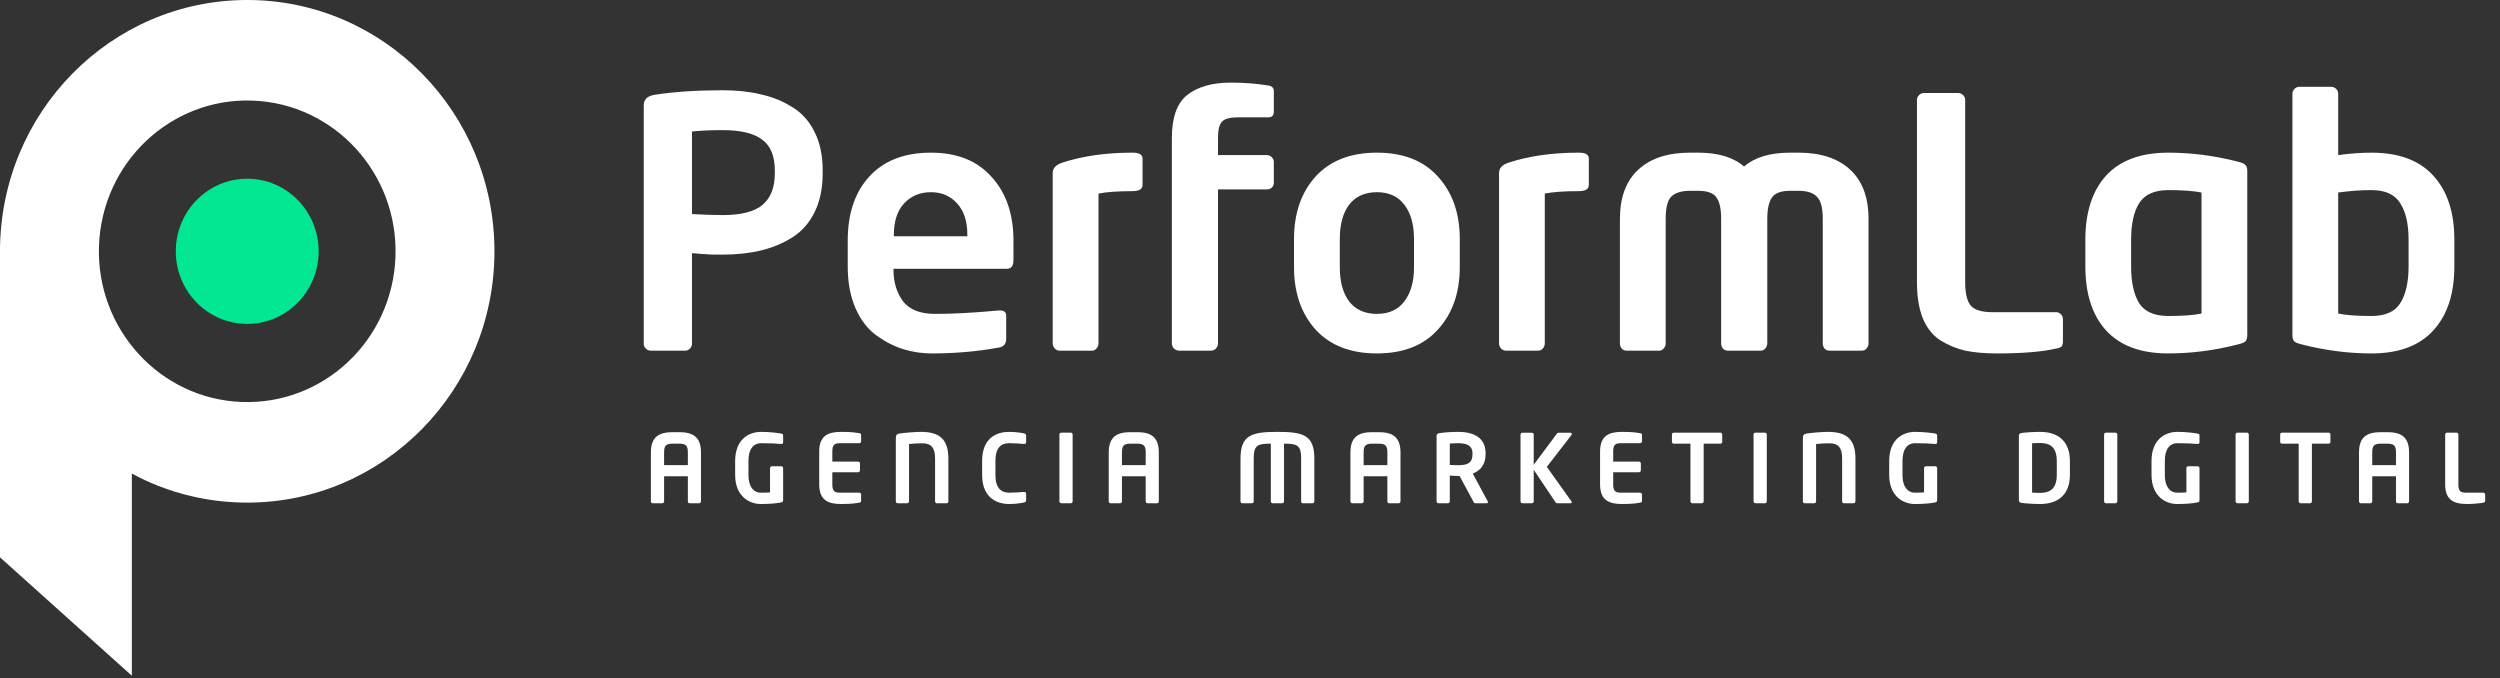
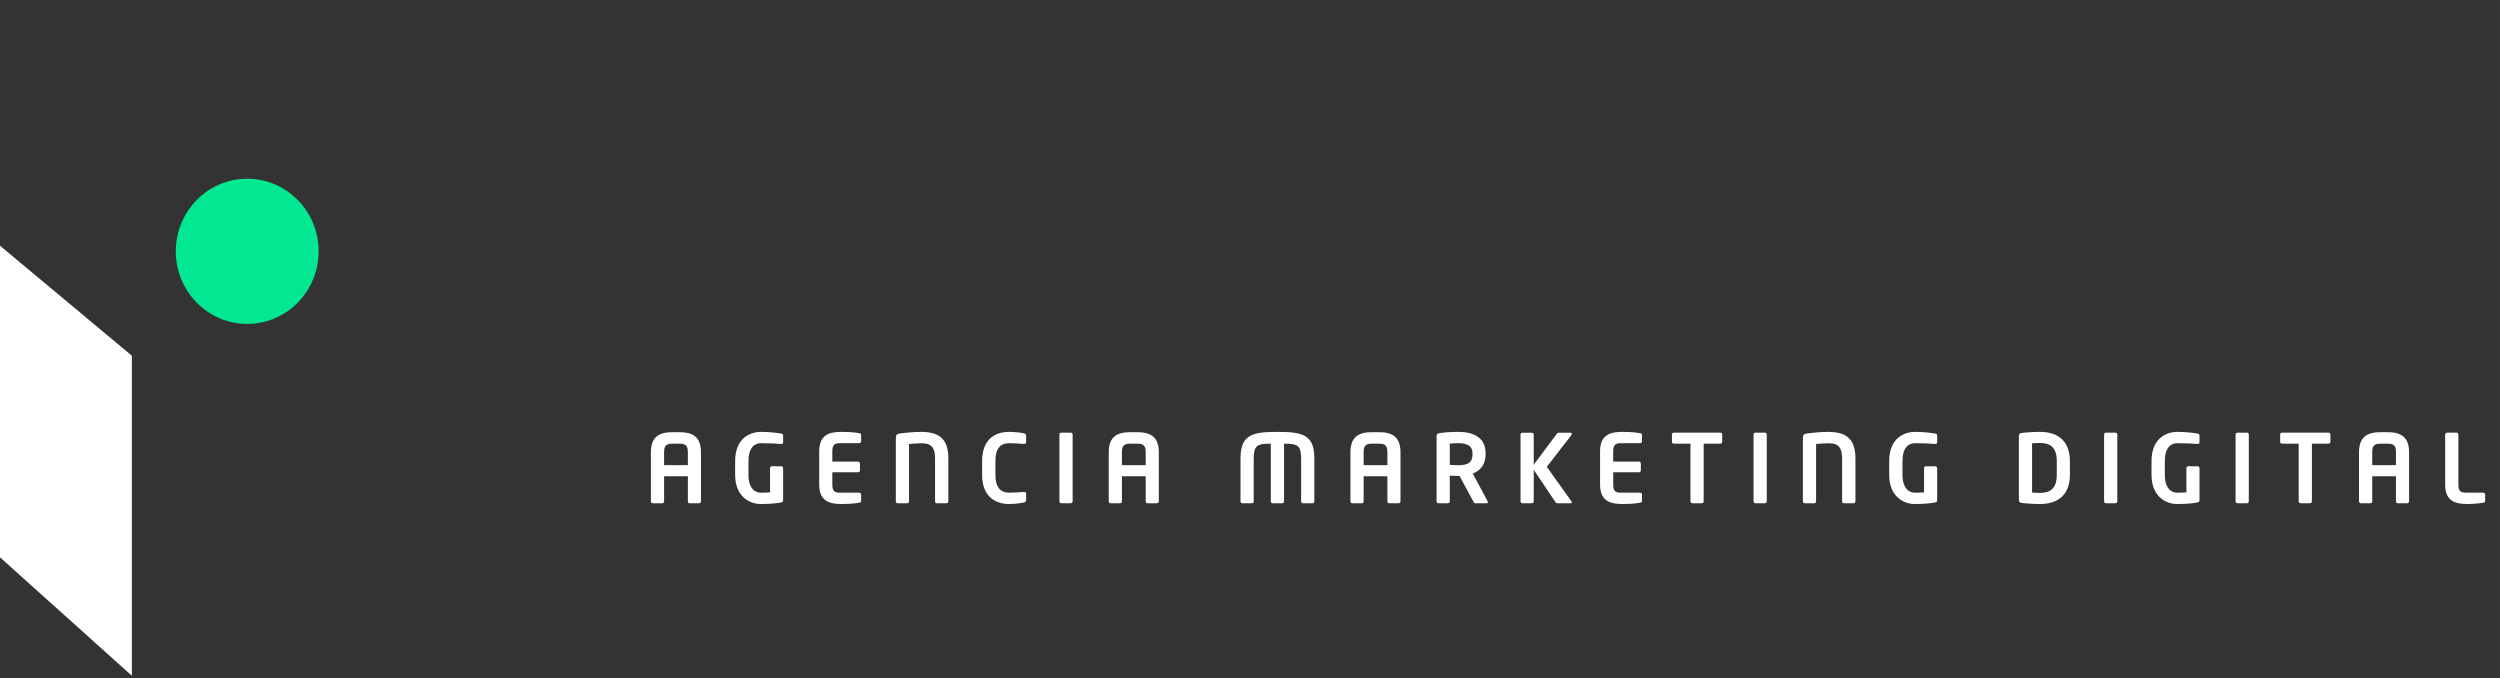
<svg xmlns="http://www.w3.org/2000/svg" width="188" height="51" viewBox="0 0 188 51" fill="none">
  <rect x="0" y="0" width="188" height="51" fill="#333333" stroke="none" />
  <path d="M9.915 50.815L0 41.911V18.478L9.915 26.75V50.815Z" fill="white" />
-   <path fill-rule="evenodd" clip-rule="evenodd" d="M37.182 18.898C37.182 29.335 28.859 37.796 18.591 37.796C8.324 37.796 0 29.335 0 18.898C0 8.461 8.324 0 18.591 0C28.859 0 37.182 8.461 37.182 18.898ZM18.992 7.565C25.149 7.79 29.961 13.046 29.739 19.304C29.518 25.563 24.347 30.454 18.19 30.229C12.034 30.004 7.222 24.748 7.444 18.489C7.665 12.231 12.836 7.34 18.992 7.565Z" fill="white" />
  <path d="M18.591 24.358C21.557 24.358 23.962 21.913 23.962 18.898C23.962 15.883 21.557 13.439 18.591 13.439C15.625 13.439 13.22 15.883 13.22 18.898C13.22 21.913 15.625 24.358 18.591 24.358Z" fill="#01E792" />
  <path d="M52.713 37.701V34.021C52.713 32.82 52.062 32.499 51.076 32.499H50.583C49.597 32.499 48.947 32.82 48.947 34.021V37.701C48.947 37.779 49.004 37.844 49.083 37.844H49.804C49.883 37.844 49.94 37.779 49.94 37.701V35.814H51.727V37.701C51.727 37.779 51.777 37.844 51.855 37.844H52.577C52.656 37.844 52.713 37.779 52.713 37.701ZM51.727 34.978H49.94V34.021C49.94 33.521 50.083 33.363 50.583 33.363H51.076C51.584 33.363 51.727 33.521 51.727 34.021V34.978ZM58.892 37.608V35.207C58.892 35.128 58.828 35.064 58.749 35.064H58.041C57.963 35.064 57.906 35.128 57.906 35.207V37.029C57.684 37.043 57.463 37.05 57.198 37.05C56.777 37.05 56.284 36.722 56.284 35.707V34.678C56.284 33.663 56.741 33.328 57.22 33.328C57.906 33.328 58.399 33.356 58.727 33.385C58.735 33.385 58.742 33.385 58.749 33.385C58.863 33.385 58.892 33.335 58.892 33.235V32.756C58.892 32.663 58.849 32.627 58.756 32.606C58.52 32.563 57.906 32.477 57.22 32.477C56.369 32.477 55.283 32.985 55.283 34.678V35.707C55.283 37.394 56.427 37.901 57.198 37.901C57.934 37.901 58.399 37.851 58.756 37.779C58.849 37.758 58.892 37.701 58.892 37.608ZM64.757 37.651V37.193C64.757 37.115 64.692 37.05 64.614 37.05H63.156C62.742 37.05 62.591 36.908 62.591 36.436V35.514H64.528C64.606 35.514 64.671 35.45 64.671 35.371V34.857C64.671 34.778 64.606 34.714 64.528 34.714H62.591V33.942C62.591 33.471 62.742 33.328 63.156 33.328H64.614C64.692 33.328 64.757 33.263 64.757 33.185V32.727C64.757 32.627 64.721 32.592 64.614 32.577C64.385 32.542 64.106 32.477 63.256 32.477C62.327 32.477 61.605 32.727 61.605 33.942V36.436C61.605 37.651 62.327 37.901 63.256 37.901C64.106 37.901 64.385 37.837 64.614 37.801C64.721 37.786 64.757 37.751 64.757 37.651ZM71.317 37.701V34.478C71.317 32.956 70.574 32.477 69.245 32.477C68.831 32.477 68.052 32.542 67.666 32.599C67.444 32.635 67.366 32.699 67.366 32.963V37.701C67.366 37.779 67.423 37.844 67.502 37.844H68.223C68.302 37.844 68.359 37.779 68.359 37.701V33.392C68.595 33.363 68.988 33.335 69.345 33.335C70.031 33.335 70.317 33.663 70.317 34.478V37.701C70.317 37.779 70.367 37.844 70.445 37.844H71.181C71.26 37.844 71.317 37.779 71.317 37.701ZM77.164 37.622V37.143C77.164 37.058 77.128 36.993 77.021 36.993C77.021 36.993 77.014 36.993 77.007 36.993C76.757 37.015 76.271 37.05 75.892 37.05C75.292 37.05 74.856 36.708 74.856 35.714V34.664C74.856 33.649 75.292 33.328 75.892 33.328C76.271 33.328 76.757 33.363 77.007 33.385C77.014 33.385 77.021 33.385 77.021 33.385C77.128 33.385 77.164 33.321 77.164 33.235V32.756C77.164 32.656 77.1 32.62 77.007 32.592C76.9 32.563 76.428 32.477 75.878 32.477C75.02 32.477 73.856 32.87 73.856 34.664V35.714C73.856 37.479 75.02 37.901 75.878 37.901C76.428 37.901 76.9 37.815 77.007 37.786C77.1 37.758 77.164 37.722 77.164 37.622ZM80.662 37.701V32.67C80.662 32.592 80.597 32.535 80.519 32.535H79.811C79.733 32.535 79.668 32.592 79.668 32.67V37.701C79.668 37.779 79.733 37.844 79.811 37.844H80.519C80.597 37.844 80.662 37.779 80.662 37.701ZM87.143 37.701V34.021C87.143 32.82 86.493 32.499 85.507 32.499H85.013C84.027 32.499 83.377 32.82 83.377 34.021V37.701C83.377 37.779 83.434 37.844 83.513 37.844H84.235C84.313 37.844 84.37 37.779 84.37 37.701V35.814H86.157V37.701C86.157 37.779 86.207 37.844 86.285 37.844H87.007C87.086 37.844 87.143 37.779 87.143 37.701ZM86.157 34.978H84.37V34.021C84.37 33.521 84.513 33.363 85.013 33.363H85.507C86.014 33.363 86.157 33.521 86.157 34.021V34.978ZM98.838 37.701V34.485C98.838 32.706 97.988 32.477 96.066 32.477C94.144 32.477 93.286 32.706 93.286 34.485V37.701C93.286 37.779 93.343 37.844 93.422 37.844H94.151C94.229 37.844 94.279 37.779 94.279 37.701V34.485C94.279 33.492 94.551 33.363 95.566 33.363V37.701C95.566 37.779 95.623 37.844 95.701 37.844H96.423C96.502 37.844 96.559 37.779 96.559 37.701V33.363C97.573 33.363 97.845 33.492 97.845 34.485V37.701C97.845 37.779 97.895 37.844 97.974 37.844H98.703C98.781 37.844 98.838 37.779 98.838 37.701ZM105.317 37.701V34.021C105.317 32.82 104.667 32.499 103.681 32.499H103.188C102.202 32.499 101.552 32.82 101.552 34.021V37.701C101.552 37.779 101.609 37.844 101.688 37.844H102.409C102.488 37.844 102.545 37.779 102.545 37.701V35.814H104.331V37.701C104.331 37.779 104.381 37.844 104.46 37.844H105.182C105.26 37.844 105.317 37.779 105.317 37.701ZM104.331 34.978H102.545V34.021C102.545 33.521 102.688 33.363 103.188 33.363H103.681C104.188 33.363 104.331 33.521 104.331 34.021V34.978ZM111.889 37.758C111.889 37.744 111.889 37.722 111.875 37.701L110.753 35.614C111.339 35.386 111.718 34.914 111.718 34.157V34.092C111.718 32.87 110.761 32.477 109.66 32.477C109.139 32.477 108.631 32.513 108.26 32.57C108.117 32.592 108.031 32.642 108.031 32.785V37.701C108.031 37.779 108.095 37.844 108.174 37.844H108.888C108.967 37.844 109.024 37.779 109.024 37.701V35.764C109.189 35.771 109.474 35.793 109.66 35.793H109.76L110.789 37.701C110.825 37.772 110.853 37.844 110.932 37.844H111.804C111.861 37.844 111.889 37.808 111.889 37.758ZM110.732 34.157C110.732 34.785 110.396 34.985 109.66 34.985C109.539 34.985 109.139 34.971 109.024 34.964V33.356C109.153 33.342 109.51 33.328 109.66 33.328C110.375 33.328 110.732 33.556 110.732 34.092V34.157ZM118.201 37.779C118.201 37.758 118.187 37.729 118.165 37.694L116.322 35.107L118.151 32.742C118.18 32.706 118.201 32.663 118.201 32.627C118.201 32.577 118.158 32.542 118.065 32.542H117.251C117.172 32.542 117.122 32.549 117.087 32.599L115.336 34.95V32.678C115.336 32.599 115.272 32.542 115.193 32.542H114.486C114.407 32.542 114.343 32.599 114.343 32.678V37.701C114.343 37.779 114.407 37.844 114.486 37.844H115.193C115.272 37.844 115.336 37.779 115.336 37.701V35.328L116.972 37.765C117.008 37.822 117.051 37.844 117.137 37.844H118.094C118.165 37.844 118.201 37.822 118.201 37.779ZM123.478 37.651V37.193C123.478 37.115 123.413 37.05 123.335 37.05H121.877C121.463 37.05 121.313 36.908 121.313 36.436V35.514H123.249C123.328 35.514 123.392 35.45 123.392 35.371V34.857C123.392 34.778 123.328 34.714 123.249 34.714H121.313V33.942C121.313 33.471 121.463 33.328 121.877 33.328H123.335C123.413 33.328 123.478 33.263 123.478 33.185V32.727C123.478 32.627 123.442 32.592 123.335 32.577C123.106 32.542 122.827 32.477 121.977 32.477C121.048 32.477 120.326 32.727 120.326 33.942V36.436C120.326 37.651 121.048 37.901 121.977 37.901C122.827 37.901 123.106 37.837 123.335 37.801C123.442 37.786 123.478 37.751 123.478 37.651ZM129.51 33.235V32.67C129.51 32.592 129.445 32.535 129.367 32.535H125.873C125.794 32.535 125.73 32.592 125.73 32.67V33.235C125.73 33.313 125.794 33.363 125.873 33.363H127.123V37.701C127.123 37.779 127.187 37.844 127.266 37.844H127.973C128.052 37.844 128.116 37.779 128.116 37.701V33.363H129.367C129.445 33.363 129.51 33.313 129.51 33.235ZM132.862 37.701V32.67C132.862 32.592 132.797 32.535 132.719 32.535H132.011C131.933 32.535 131.868 32.592 131.868 32.67V37.701C131.868 37.779 131.933 37.844 132.011 37.844H132.719C132.797 37.844 132.862 37.779 132.862 37.701ZM139.529 37.701V34.478C139.529 32.956 138.786 32.477 137.456 32.477C137.042 32.477 136.263 32.542 135.877 32.599C135.656 32.635 135.577 32.699 135.577 32.963V37.701C135.577 37.779 135.634 37.844 135.713 37.844H136.435C136.513 37.844 136.57 37.779 136.57 37.701V33.392C136.806 33.363 137.199 33.335 137.557 33.335C138.242 33.335 138.528 33.663 138.528 34.478V37.701C138.528 37.779 138.578 37.844 138.657 37.844H139.393C139.471 37.844 139.529 37.779 139.529 37.701ZM145.675 37.608V35.207C145.675 35.128 145.611 35.064 145.533 35.064H144.825C144.747 35.064 144.689 35.128 144.689 35.207V37.029C144.468 37.043 144.246 37.05 143.982 37.05C143.56 37.05 143.067 36.722 143.067 35.707V34.678C143.067 33.663 143.525 33.328 144.003 33.328C144.689 33.328 145.182 33.356 145.511 33.385C145.518 33.385 145.525 33.385 145.533 33.385C145.647 33.385 145.675 33.335 145.675 33.235V32.756C145.675 32.663 145.633 32.627 145.54 32.606C145.304 32.563 144.689 32.477 144.003 32.477C143.153 32.477 142.067 32.985 142.067 34.678V35.707C142.067 37.394 143.21 37.901 143.982 37.901C144.718 37.901 145.182 37.851 145.54 37.779C145.633 37.758 145.675 37.701 145.675 37.608ZM155.656 35.714V34.664C155.656 33.249 154.841 32.477 153.412 32.477C152.905 32.477 152.219 32.527 152.005 32.563C151.883 32.585 151.819 32.642 151.819 32.785V37.593C151.819 37.736 151.883 37.794 152.005 37.815C152.219 37.851 152.905 37.901 153.412 37.901C154.841 37.901 155.656 37.129 155.656 35.714ZM154.67 35.714C154.67 36.786 154.127 37.065 153.412 37.065C153.148 37.065 152.962 37.05 152.812 37.043V33.335C152.962 33.328 153.148 33.313 153.412 33.313C154.127 33.313 154.67 33.592 154.67 34.664V35.714ZM159.222 37.701V32.67C159.222 32.592 159.157 32.535 159.079 32.535H158.371C158.293 32.535 158.228 32.592 158.228 32.67V37.701C158.228 37.779 158.293 37.844 158.371 37.844H159.079C159.157 37.844 159.222 37.779 159.222 37.701ZM165.403 37.608V35.207C165.403 35.128 165.338 35.064 165.26 35.064H164.552C164.474 35.064 164.417 35.128 164.417 35.207V37.029C164.195 37.043 163.974 37.05 163.709 37.05C163.288 37.05 162.795 36.722 162.795 35.707V34.678C162.795 33.663 163.252 33.328 163.731 33.328C164.417 33.328 164.91 33.356 165.238 33.385C165.246 33.385 165.253 33.385 165.26 33.385C165.374 33.385 165.403 33.335 165.403 33.235V32.756C165.403 32.663 165.36 32.627 165.267 32.606C165.031 32.563 164.417 32.477 163.731 32.477C162.88 32.477 161.794 32.985 161.794 34.678V35.707C161.794 37.394 162.938 37.901 163.709 37.901C164.445 37.901 164.91 37.851 165.267 37.779C165.36 37.758 165.403 37.701 165.403 37.608ZM169.11 37.701V32.67C169.11 32.592 169.045 32.535 168.967 32.535H168.259C168.181 32.535 168.116 32.592 168.116 32.67V37.701C168.116 37.779 168.181 37.844 168.259 37.844H168.967C169.045 37.844 169.11 37.779 169.11 37.701ZM175.248 33.235V32.67C175.248 32.592 175.184 32.535 175.105 32.535H171.611C171.532 32.535 171.468 32.592 171.468 32.67V33.235C171.468 33.313 171.532 33.363 171.611 33.363H172.861V37.701C172.861 37.779 172.926 37.844 173.004 37.844H173.712C173.79 37.844 173.855 37.779 173.855 37.701V33.363H175.105C175.184 33.363 175.248 33.313 175.248 33.235ZM181.163 37.701V34.021C181.163 32.82 180.513 32.499 179.527 32.499H179.034C178.048 32.499 177.397 32.82 177.397 34.021V37.701C177.397 37.779 177.455 37.844 177.533 37.844H178.255C178.333 37.844 178.391 37.779 178.391 37.701V35.814H180.177V37.701C180.177 37.779 180.227 37.844 180.306 37.844H181.027C181.106 37.844 181.163 37.779 181.163 37.701ZM180.177 34.978H178.391V34.021C178.391 33.521 178.533 33.363 179.034 33.363H179.527C180.034 33.363 180.177 33.521 180.177 34.021V34.978ZM186.885 37.651V37.193C186.885 37.115 186.82 37.05 186.742 37.05H185.427C185.013 37.05 184.87 36.908 184.87 36.436V32.678C184.87 32.599 184.805 32.535 184.727 32.535H184.019C183.941 32.535 183.877 32.599 183.877 32.678V36.436C183.877 37.651 184.598 37.901 185.527 37.901C185.906 37.901 186.527 37.851 186.742 37.801C186.849 37.779 186.885 37.751 186.885 37.651Z" fill="white" />
-   <path d="M61.865 13.045C61.865 14.157 61.665 15.122 61.265 15.939C60.865 16.756 60.31 17.391 59.596 17.843C58.885 18.295 58.093 18.625 57.224 18.834C56.371 19.042 55.416 19.147 54.355 19.147C54.147 19.147 53.903 19.147 53.625 19.147C53.347 19.129 53.044 19.112 52.713 19.094C52.383 19.06 52.156 19.042 52.036 19.042V25.848C52.036 25.987 51.983 26.109 51.878 26.213C51.791 26.317 51.678 26.369 51.539 26.369H48.931C48.792 26.369 48.672 26.317 48.567 26.213C48.462 26.109 48.411 25.987 48.411 25.848V7.908C48.411 7.473 48.689 7.213 49.245 7.126C50.705 6.9 52.408 6.787 54.355 6.787C55.416 6.787 56.371 6.891 57.224 7.1C58.093 7.291 58.885 7.613 59.596 8.065C60.31 8.499 60.865 9.125 61.265 9.942C61.665 10.742 61.865 11.698 61.865 12.81V13.045ZM58.266 13.045V12.81C58.266 11.732 57.946 10.959 57.302 10.489C56.677 10.02 55.694 9.785 54.355 9.785C53.433 9.785 52.661 9.82 52.036 9.89V16.096C52.869 16.148 53.644 16.174 54.355 16.174C55.73 16.174 56.719 15.922 57.329 15.418C57.954 14.896 58.266 14.105 58.266 13.045ZM76.213 19.564C76.213 19.998 76.039 20.216 75.692 20.216H67.19V20.294C67.19 21.215 67.426 21.997 67.895 22.641C68.382 23.284 69.19 23.605 70.32 23.605C71.692 23.605 73.292 23.518 75.117 23.345H75.197C75.508 23.345 75.666 23.475 75.666 23.736V25.457C75.666 25.857 75.483 26.082 75.117 26.135C73.519 26.43 71.831 26.578 70.059 26.578C69.346 26.578 68.642 26.474 67.948 26.265C67.268 26.056 66.599 25.718 65.94 25.248C65.279 24.779 64.749 24.101 64.349 23.214C63.949 22.31 63.749 21.25 63.749 20.033V18.104C63.749 16.052 64.296 14.436 65.391 13.254C66.487 12.071 68.026 11.48 70.006 11.48C71.972 11.48 73.492 12.089 74.57 13.306C75.666 14.505 76.213 16.104 76.213 18.104V19.564ZM72.745 17.765V17.66C72.745 16.652 72.492 15.87 71.989 15.313C71.484 14.74 70.823 14.453 70.006 14.453C69.173 14.453 68.495 14.74 67.973 15.313C67.468 15.87 67.218 16.652 67.218 17.66V17.765H72.745ZM85.919 13.905C85.919 14.218 85.666 14.375 85.163 14.375C84.05 14.375 83.197 14.436 82.608 14.557V25.822C82.608 25.961 82.555 26.091 82.45 26.213C82.364 26.317 82.25 26.369 82.111 26.369H79.686C79.547 26.369 79.425 26.317 79.322 26.213C79.217 26.091 79.164 25.961 79.164 25.822V13.019C79.164 12.654 79.4 12.393 79.87 12.237C81.4 11.732 83.163 11.48 85.163 11.48C85.666 11.48 85.919 11.628 85.919 11.924V13.905ZM95.792 13.749C95.792 13.888 95.74 14.01 95.635 14.114C95.531 14.201 95.409 14.244 95.27 14.244H91.593V25.822C91.593 25.961 91.541 26.091 91.438 26.213C91.332 26.317 91.21 26.369 91.071 26.369H88.674C88.535 26.369 88.404 26.317 88.282 26.213C88.177 26.091 88.124 25.961 88.124 25.822V10.385C88.124 8.821 88.516 7.734 89.299 7.126C90.099 6.517 91.177 6.213 92.532 6.213C93.523 6.213 94.454 6.283 95.323 6.422C95.635 6.457 95.792 6.596 95.792 6.839V8.377C95.792 8.673 95.662 8.821 95.401 8.821H93.132C92.524 8.821 92.115 8.925 91.907 9.134C91.698 9.342 91.593 9.759 91.593 10.385V11.663H95.27C95.409 11.663 95.531 11.715 95.635 11.819C95.74 11.924 95.792 12.045 95.792 12.184V13.749ZM109.775 20.085C109.775 22.015 109.227 23.579 108.133 24.779C107.055 25.978 105.525 26.578 103.542 26.578C101.562 26.578 100.023 25.978 98.926 24.779C97.849 23.579 97.31 22.015 97.31 20.085V17.973C97.31 16.044 97.849 14.479 98.926 13.28C100.023 12.08 101.562 11.48 103.542 11.48C105.525 11.48 107.055 12.08 108.133 13.28C109.227 14.479 109.775 16.044 109.775 17.973V20.085ZM106.333 20.085V17.973C106.333 16.878 106.089 16.017 105.603 15.392C105.133 14.766 104.447 14.453 103.542 14.453C102.639 14.453 101.943 14.766 101.456 15.392C100.987 16.017 100.753 16.878 100.753 17.973V20.085C100.753 21.18 100.987 22.041 101.456 22.667C101.943 23.292 102.639 23.605 103.542 23.605C104.447 23.605 105.133 23.292 105.603 22.667C106.089 22.041 106.333 21.18 106.333 20.085ZM119.48 13.905C119.48 14.218 119.229 14.375 118.724 14.375C117.611 14.375 116.76 14.436 116.169 14.557V25.822C116.169 25.961 116.116 26.091 116.013 26.213C115.925 26.317 115.813 26.369 115.674 26.369H113.247C113.109 26.369 112.989 26.317 112.883 26.213C112.778 26.091 112.728 25.961 112.728 25.822V13.019C112.728 12.654 112.961 12.393 113.431 12.237C114.961 11.732 116.725 11.48 118.724 11.48C119.229 11.48 119.48 11.628 119.48 11.924V13.905ZM140.513 25.822C140.513 25.961 140.463 26.091 140.357 26.213C140.271 26.317 140.157 26.369 140.018 26.369H137.566C137.427 26.369 137.307 26.317 137.202 26.213C137.116 26.091 137.072 25.961 137.072 25.822V16.461C137.072 15.626 136.924 15.07 136.628 14.792C136.35 14.496 135.889 14.349 135.247 14.349H134.622C133.925 14.349 133.464 14.523 133.239 14.87C133.014 15.2 132.9 15.731 132.9 16.461V25.822C132.9 25.961 132.847 26.091 132.744 26.213C132.656 26.317 132.544 26.369 132.403 26.369H129.928C129.789 26.369 129.667 26.317 129.562 26.213C129.475 26.091 129.431 25.961 129.431 25.822V16.461C129.431 15.731 129.32 15.2 129.092 14.87C128.867 14.523 128.406 14.349 127.712 14.349H127.084C126.442 14.349 125.973 14.496 125.676 14.792C125.398 15.07 125.26 15.626 125.26 16.461V25.822C125.26 25.961 125.207 26.091 125.104 26.213C125.015 26.317 124.904 26.369 124.765 26.369H122.313C122.174 26.369 122.052 26.317 121.949 26.213C121.86 26.091 121.818 25.961 121.818 25.822V16.461C121.818 14.844 122.279 13.61 123.199 12.758C124.121 11.906 125.415 11.48 127.084 11.48H127.712C129.206 11.48 130.353 11.828 131.153 12.523C131.953 11.828 133.108 11.48 134.622 11.48H135.247C136.916 11.48 138.21 11.906 139.132 12.758C140.052 13.61 140.513 14.844 140.513 16.461V25.822ZM155.133 25.665C155.133 25.839 155.099 25.97 155.03 26.056C154.96 26.126 154.821 26.178 154.613 26.213C153.569 26.456 152.092 26.578 150.178 26.578C149.258 26.578 148.459 26.509 147.781 26.369C147.12 26.213 146.495 25.952 145.903 25.587C145.329 25.205 144.895 24.657 144.598 23.945C144.304 23.214 144.156 22.31 144.156 21.233V7.517C144.156 7.378 144.209 7.256 144.312 7.152C144.417 7.048 144.537 6.995 144.678 6.995H147.259C147.398 6.995 147.52 7.048 147.623 7.152C147.728 7.256 147.781 7.378 147.781 7.517V21.233C147.781 22.084 147.928 22.675 148.223 23.006C148.52 23.319 149.05 23.475 149.814 23.475H154.613C154.752 23.475 154.872 23.527 154.977 23.631C155.082 23.736 155.133 23.858 155.133 23.997V25.665ZM168.995 25.196C168.995 25.405 168.953 25.561 168.865 25.665C168.778 25.752 168.587 25.831 168.292 25.9C166.537 26.352 164.79 26.578 163.051 26.578C160.999 26.578 159.444 26.005 158.383 24.857C157.341 23.71 156.819 22.102 156.819 20.033V18.025C156.819 15.957 157.341 14.349 158.383 13.201C159.444 12.054 160.999 11.48 163.051 11.48C164.79 11.48 166.537 11.706 168.292 12.158C168.587 12.228 168.778 12.315 168.865 12.419C168.953 12.506 168.995 12.654 168.995 12.862V25.196ZM165.554 23.579V14.479C164.981 14.357 164.146 14.296 163.051 14.296C162.007 14.296 161.277 14.627 160.86 15.287C160.46 15.931 160.26 16.843 160.26 18.025V20.033C160.26 21.215 160.46 22.137 160.86 22.797C161.277 23.44 162.007 23.762 163.051 23.762C164.146 23.762 164.981 23.701 165.554 23.579ZM184.567 20.033C184.567 22.102 184.036 23.71 182.975 24.857C181.933 26.005 180.386 26.578 178.334 26.578C176.596 26.578 174.849 26.352 173.093 25.9C172.799 25.831 172.607 25.752 172.521 25.665C172.432 25.561 172.39 25.405 172.39 25.196V7.048C172.39 6.908 172.441 6.787 172.546 6.682C172.651 6.578 172.771 6.526 172.91 6.526H175.31C175.449 6.526 175.571 6.578 175.676 6.682C175.779 6.787 175.832 6.908 175.832 7.048V11.663C176.735 11.541 177.57 11.48 178.334 11.48C180.386 11.48 181.933 12.054 182.975 13.201C184.036 14.349 184.567 15.957 184.567 18.025V20.033ZM181.125 20.033V18.025C181.125 16.843 180.917 15.931 180.5 15.287C180.1 14.627 179.378 14.296 178.334 14.296C177.518 14.296 176.684 14.357 175.832 14.479V23.579C176.406 23.701 177.24 23.762 178.334 23.762C179.378 23.762 180.1 23.44 180.5 22.797C180.917 22.137 181.125 21.215 181.125 20.033Z" fill="white" />
</svg>